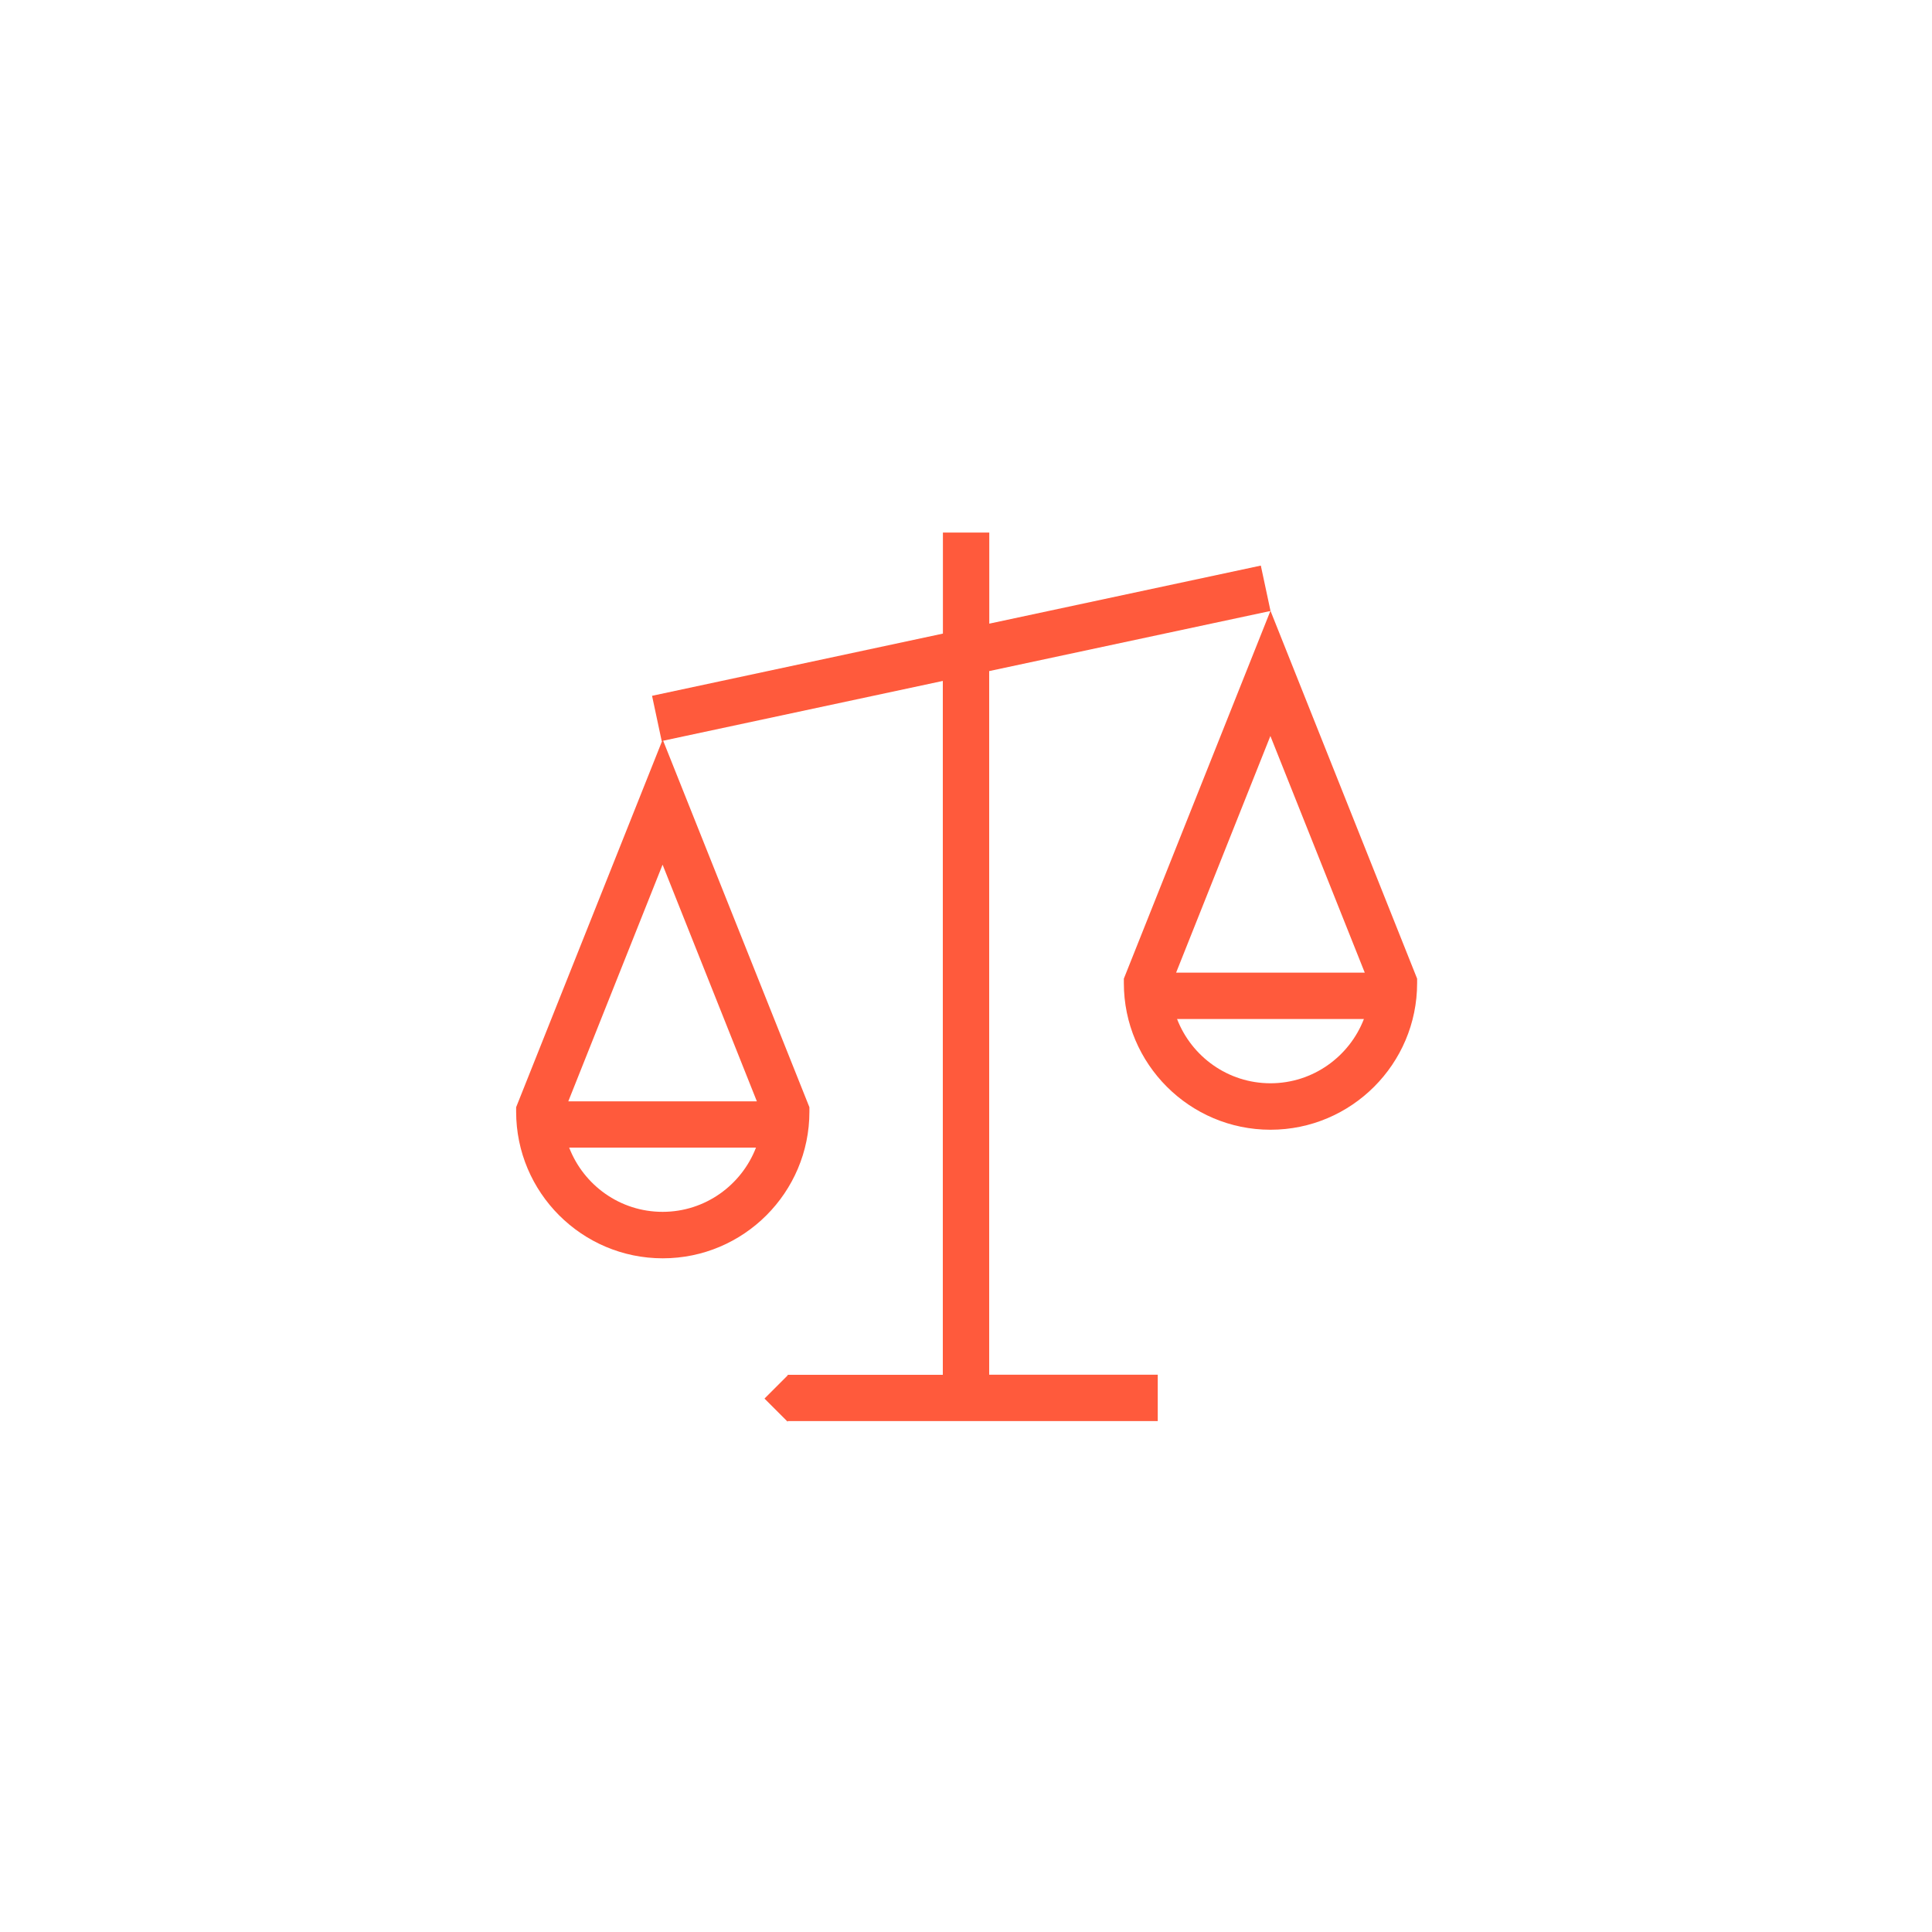
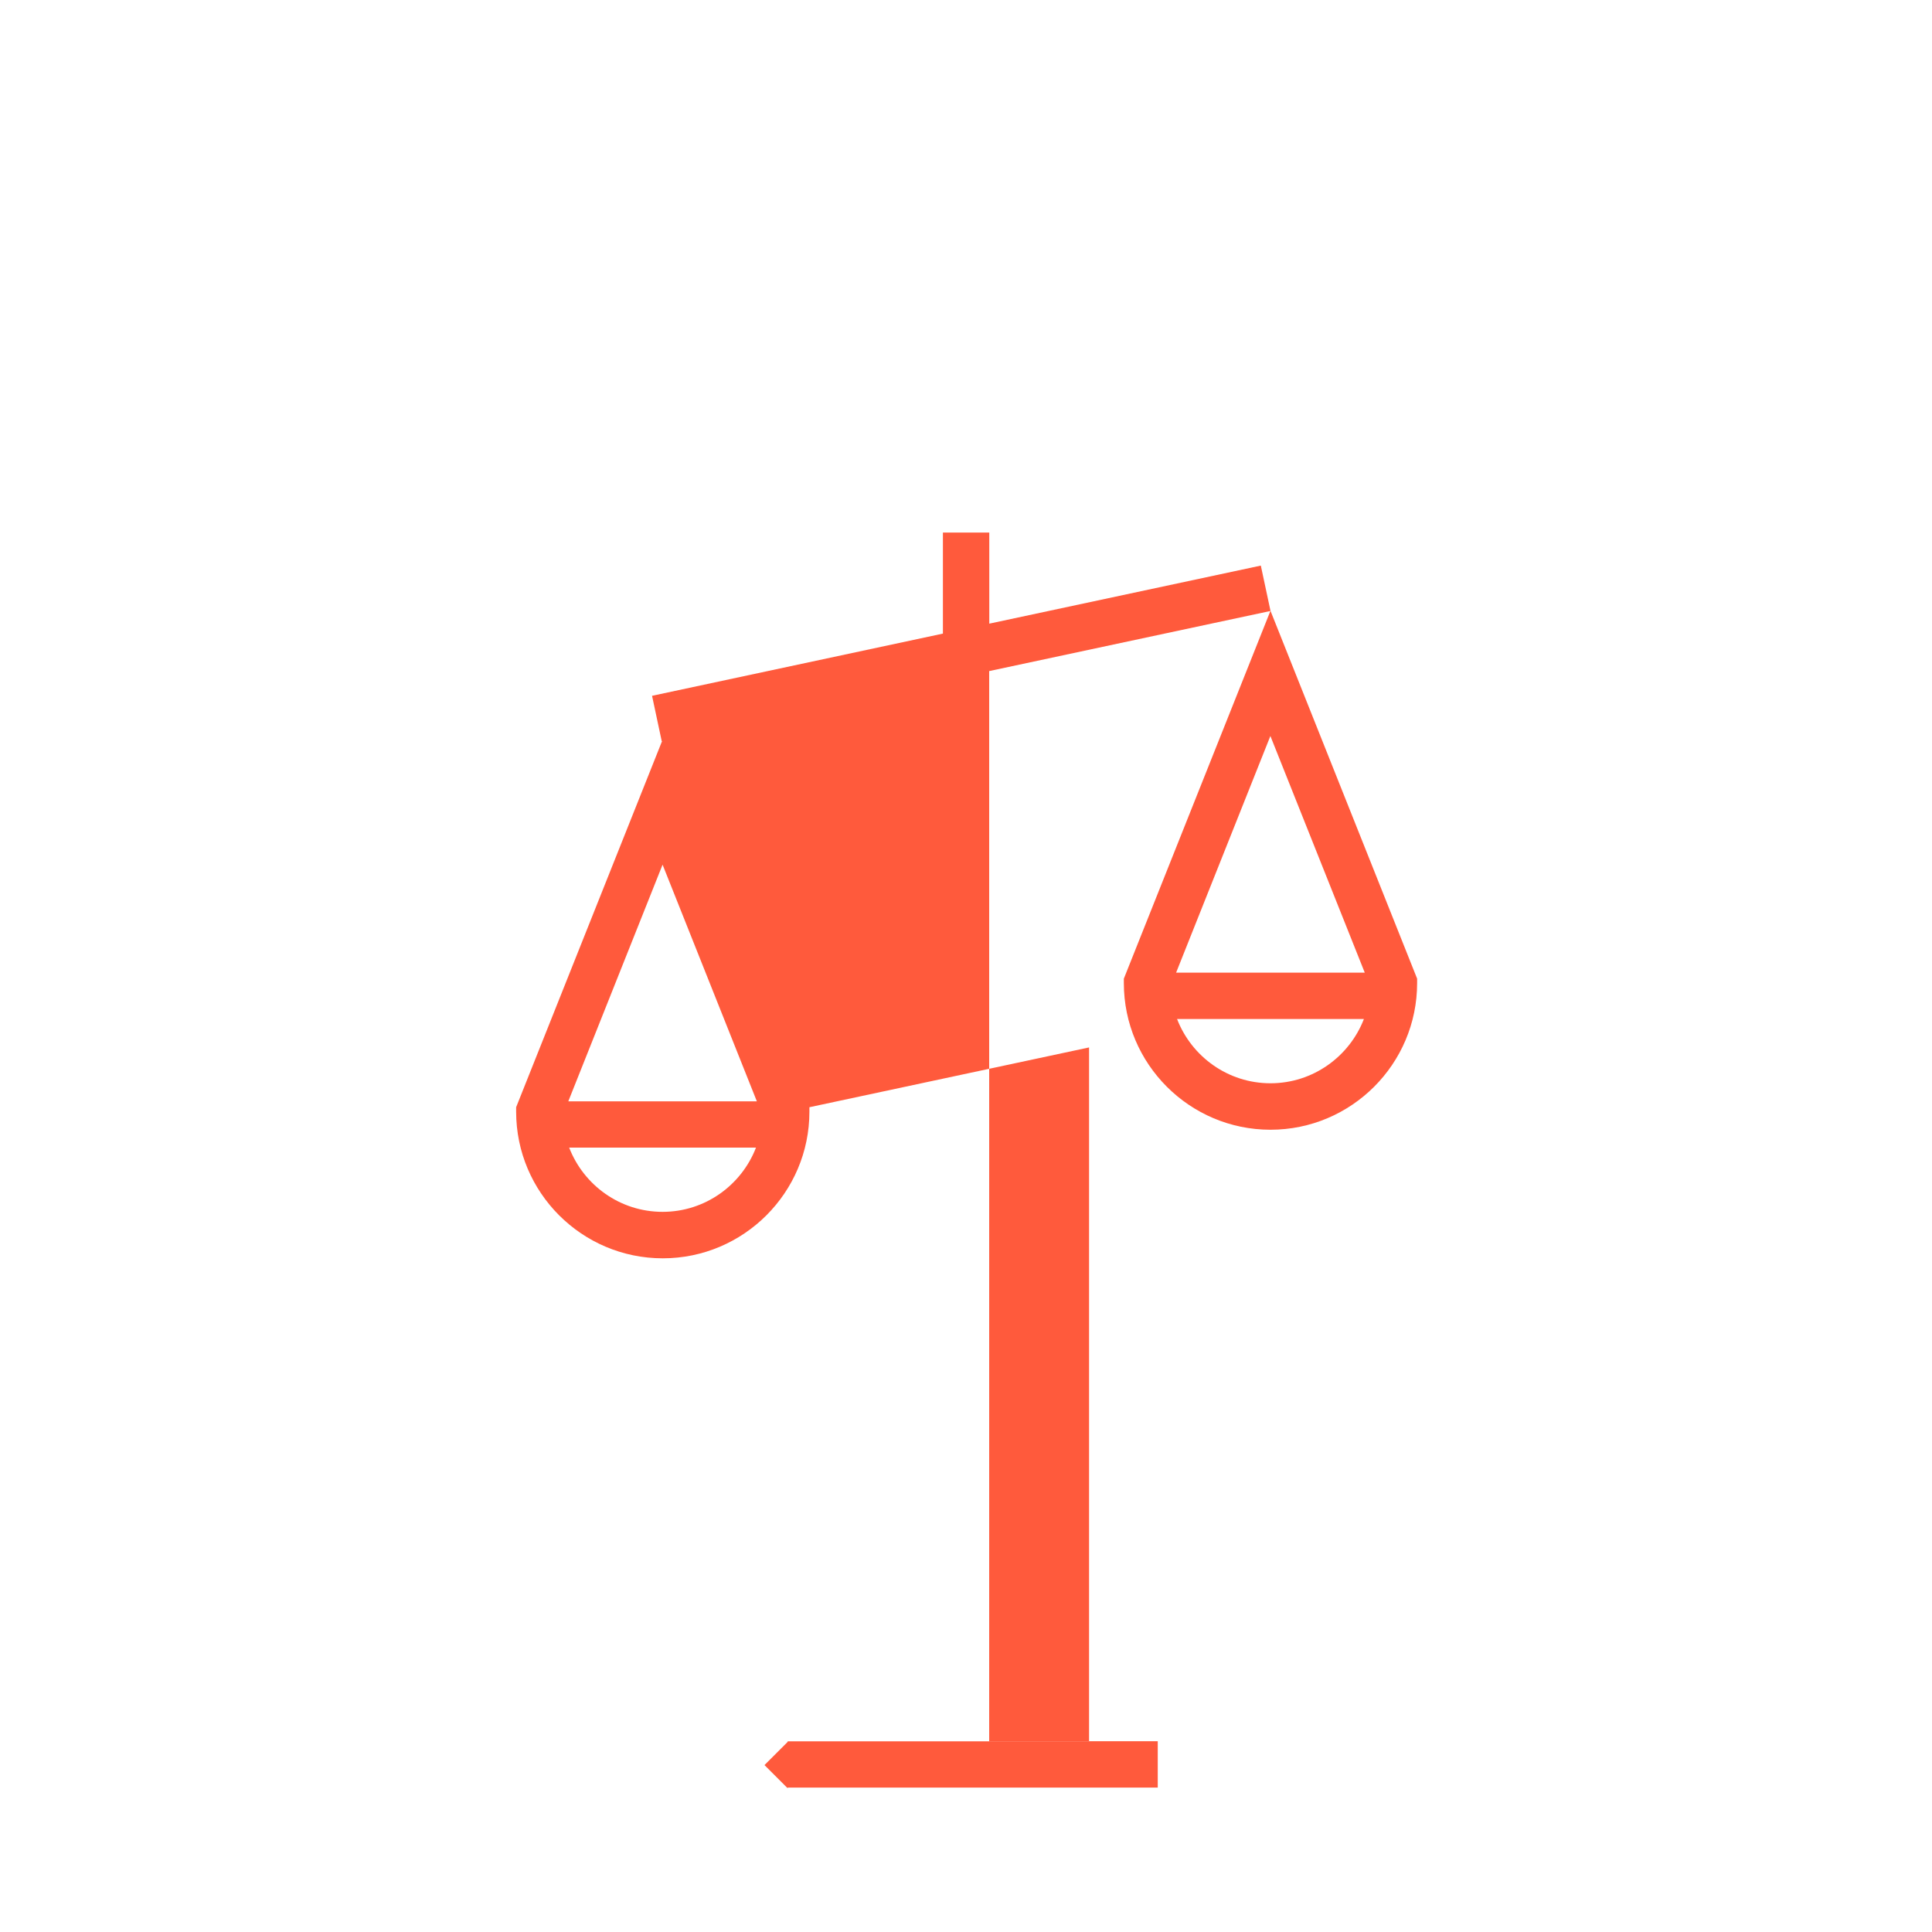
<svg xmlns="http://www.w3.org/2000/svg" x="0px" y="0px" viewBox="0 0 200 200" style="enable-background:new 0 0 200 200;" xml:space="preserve">
  <style type="text/css">	.st0{fill:#FF5A3C;}	.st1{fill:#A0A0A0;}</style>
  <g id="Ebene_1">
-     <path class="st0" d="M131.52,63.23L131.52,63.23l-1-4.68l-28.11,6.01v-9.43h-4.8v10.46l-30.11,6.44l1,4.69l0.04-0.01l-15.11,37.91  v0.46c0,8.37,6.81,15.18,15.18,15.18s15.18-6.81,15.18-15.18v-0.46L68.65,76.68l28.95-6.19v71.83H81.54v0.86v-0.8l-2.4,2.4l2.4,2.4  v-0.07h38.31v-4.8H102.4V69.47l29.11-6.22l-15.17,38.06v0.46c0,8.37,6.81,15.18,15.18,15.18s15.18-6.81,15.18-15.18v-0.46  L131.52,63.23z M68.59,89.51l9.76,24.5H58.83L68.59,89.51z M68.59,125.45c-4.41,0-8.17-2.77-9.67-6.65h19.34  C76.76,122.68,73,125.45,68.59,125.45z M141.28,100.69h-19.53l9.76-24.5L141.28,100.69z M131.52,112.14  c-4.41,0-8.17-2.77-9.67-6.65h19.34C139.69,109.37,135.92,112.14,131.52,112.14z" />
+     <path class="st0" d="M131.52,63.23L131.52,63.23l-1-4.68l-28.11,6.01v-9.43h-4.8v10.46l-30.11,6.44l1,4.69l0.04-0.01l-15.11,37.91  v0.46c0,8.37,6.81,15.18,15.18,15.18s15.18-6.81,15.18-15.18v-0.46l28.95-6.19v71.83H81.54v0.86v-0.8l-2.4,2.4l2.4,2.4  v-0.07h38.31v-4.8H102.4V69.47l29.11-6.22l-15.17,38.06v0.46c0,8.37,6.81,15.18,15.18,15.18s15.18-6.81,15.18-15.18v-0.46  L131.52,63.23z M68.59,89.51l9.76,24.5H58.83L68.59,89.51z M68.59,125.45c-4.41,0-8.17-2.77-9.67-6.65h19.34  C76.76,122.68,73,125.45,68.59,125.45z M141.28,100.69h-19.53l9.76-24.5L141.28,100.69z M131.52,112.14  c-4.41,0-8.17-2.77-9.67-6.65h19.34C139.69,109.37,135.92,112.14,131.52,112.14z" />
  </g>
  <g id="Ebene_2" />
</svg>